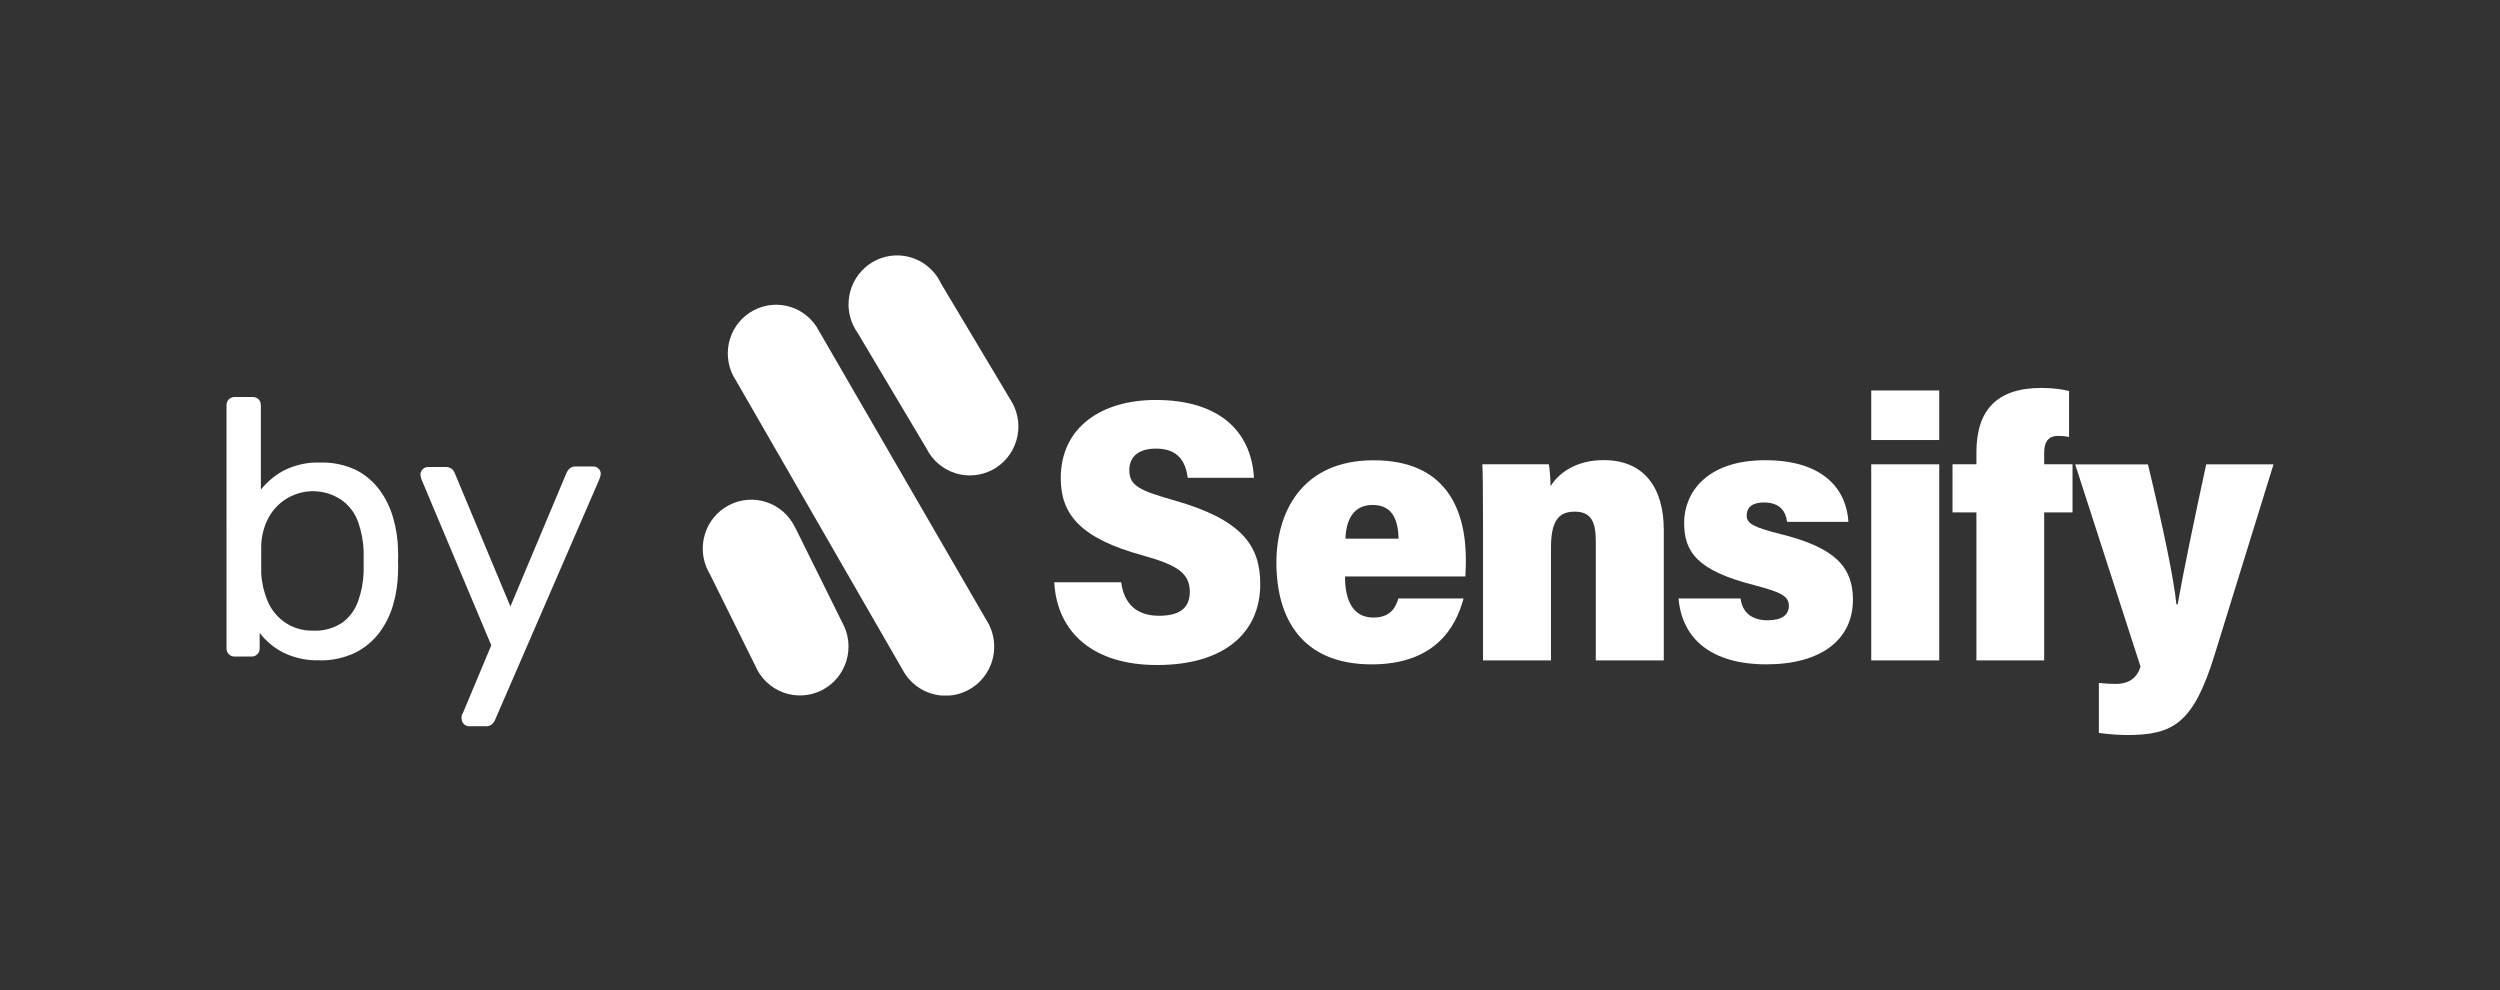
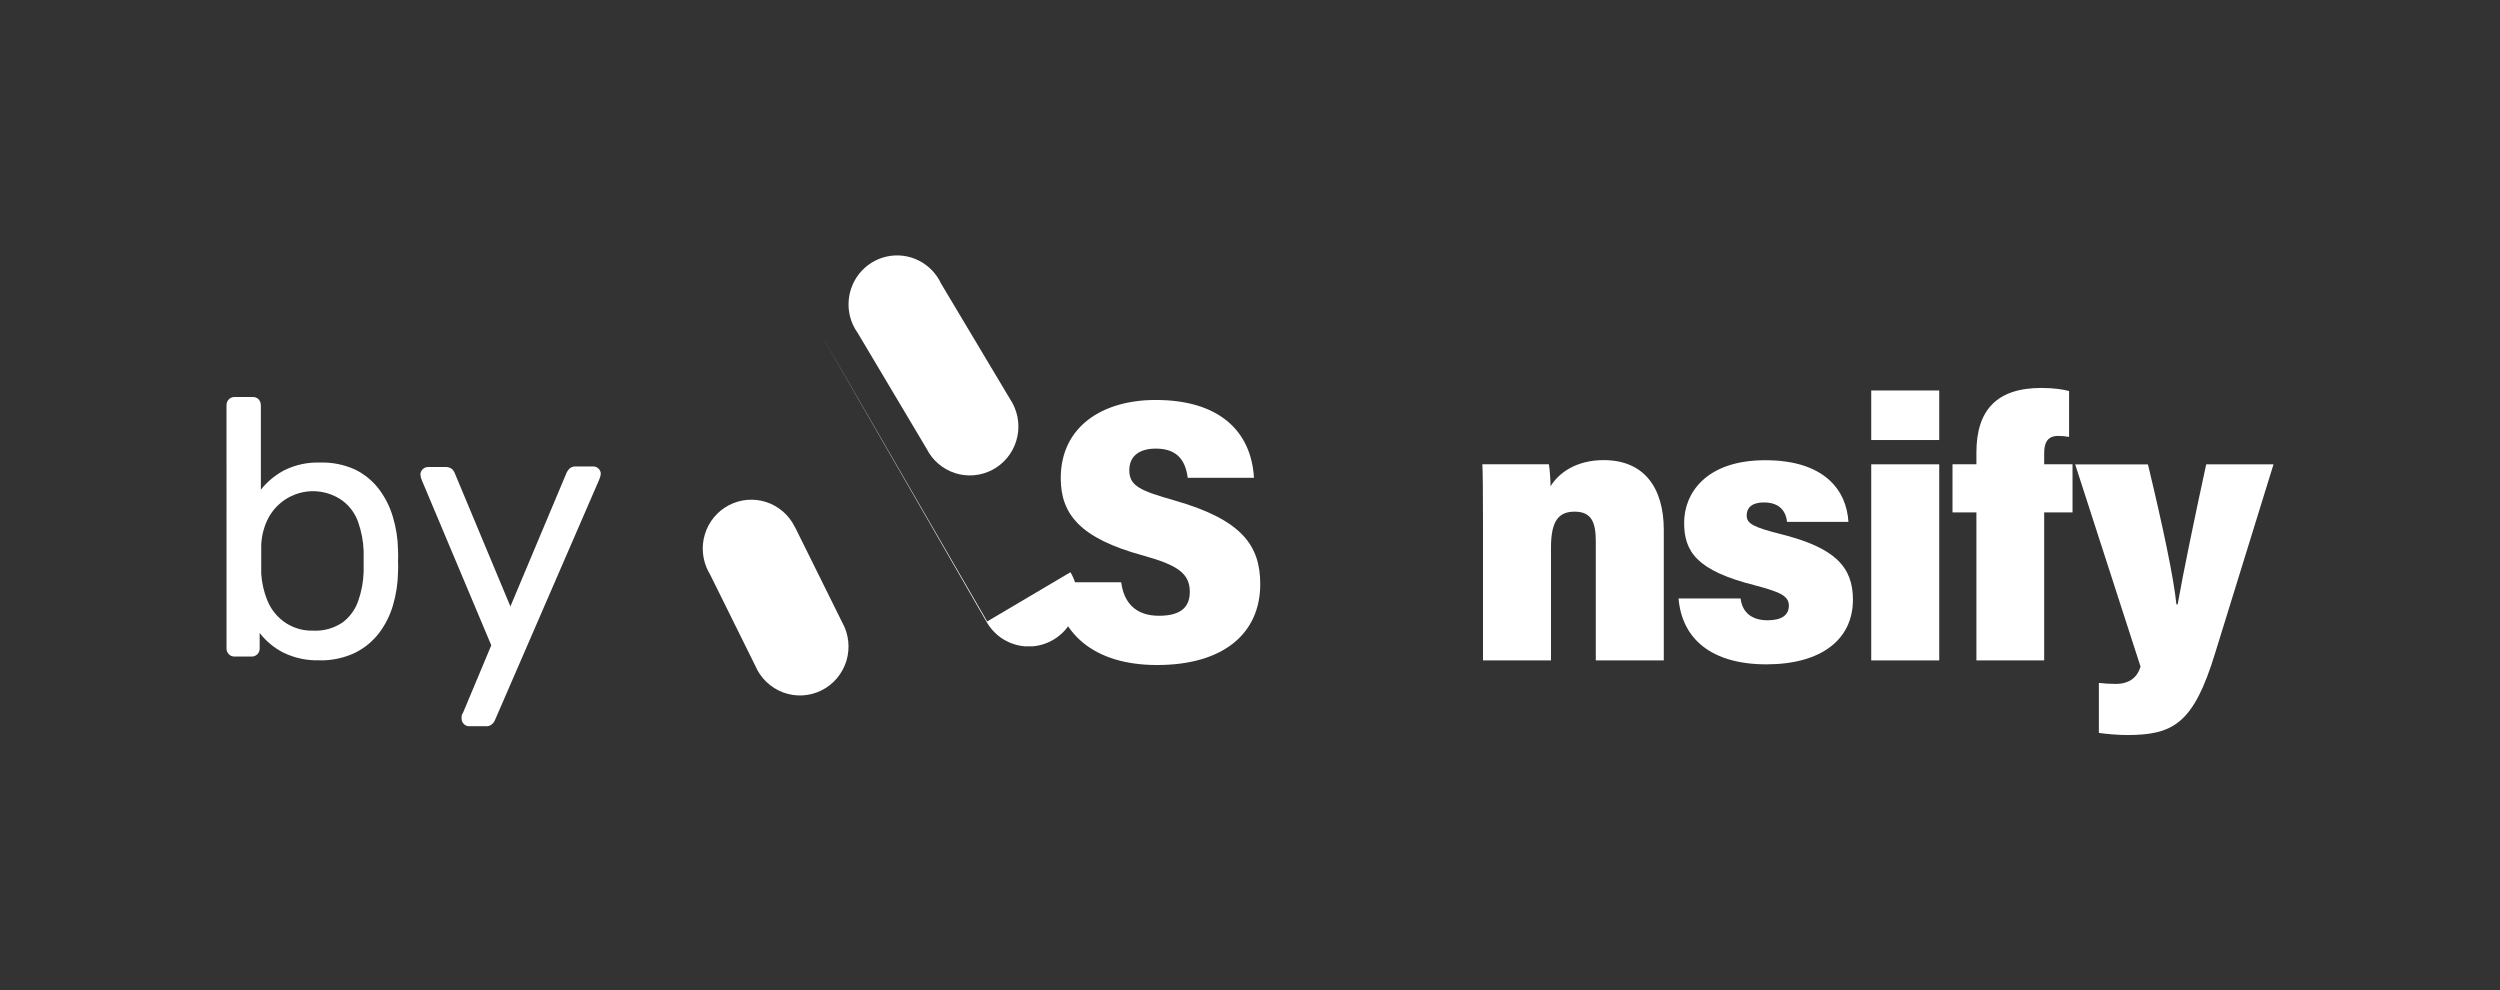
<svg xmlns="http://www.w3.org/2000/svg" id="Capa_1" data-name="Capa 1" viewBox="0 0 775.13 307.09">
  <rect x="0" y="0" width="775.13" height="307.09" fill="#333333" stroke="none" />
  <defs>
    <style>
      .cls-1 {
        fill: #fff;
      }
    </style>
  </defs>
  <path class="cls-1" d="M99.14,204.72c-3.93,.15-7.84-.68-11.37-2.42-2.84-1.46-5.31-3.53-7.26-6.05v4.72c.02,.35-.04,.69-.16,1.02-.12,.32-.31,.62-.56,.86-.24,.24-.53,.44-.86,.56-.32,.12-.67,.18-1.02,.16h-5.08c-.34,.02-.69-.04-1.02-.16-.32-.12-.61-.32-.86-.56-.24-.25-.43-.54-.56-.86-.12-.32-.18-.67-.16-1.02V125.68c-.01-.35,.05-.69,.17-1.01,.12-.32,.31-.62,.55-.86,.24-.24,.54-.44,.86-.56,.32-.12,.67-.18,1.01-.16h5.45c.35-.02,.71,.03,1.05,.16,.33,.12,.63,.32,.89,.57,.44,.52,.68,1.19,.67,1.88v26.12c1.99-2.5,4.49-4.56,7.32-6.05,3.44-1.68,7.24-2.49,11.07-2.36,3.73-.11,7.44,.64,10.83,2.18,2.9,1.41,5.42,3.49,7.38,6.05,1.97,2.61,3.45,5.56,4.36,8.71,.99,3.32,1.52,6.76,1.57,10.22,.06,1.13,.06,2.26,0,3.39,.06,1.13,.06,2.26,0,3.39-.05,3.5-.58,6.98-1.57,10.34-.91,3.13-2.39,6.06-4.36,8.65-1.97,2.55-4.49,4.62-7.38,6.05-3.42,1.62-7.17,2.43-10.95,2.36Zm-2.12-9.19c3.26,.18,6.49-.71,9.2-2.54,2.24-1.69,3.92-4,4.84-6.65,1.02-2.88,1.58-5.9,1.69-8.95v-6.53c-.11-3.05-.68-6.07-1.69-8.95-.92-2.65-2.6-4.96-4.84-6.65-1.87-1.35-4.01-2.27-6.28-2.69-2.26-.43-4.59-.35-6.82,.23-2.23,.58-4.31,1.64-6.08,3.11-1.77,1.47-3.2,3.31-4.18,5.4-1.15,2.45-1.78,5.1-1.87,7.8v8.77c.18,2.82,.81,5.6,1.87,8.22,1.05,2.63,2.81,4.91,5.08,6.59,2.63,1.93,5.82,2.93,9.08,2.84Z" />
  <path class="cls-1" d="M145.42,225.17c-.29,0-.58-.06-.85-.17-.28-.11-.52-.28-.72-.49-.23-.21-.41-.46-.53-.74-.13-.28-.19-.58-.2-.89-.03-.3-.03-.61,0-.91,.11-.38,.27-.75,.49-1.09l8.71-20.8-21.42-50.92c-.29-.61-.47-1.27-.54-1.94-.02-.31,.03-.63,.15-.92,.11-.29,.29-.56,.52-.77,.21-.24,.47-.43,.77-.55,.29-.13,.61-.19,.93-.18h5.56c.66,0,1.3,.21,1.81,.6,.41,.36,.72,.82,.91,1.33l17.24,41.3,17.43-41.48c.23-.5,.56-.96,.97-1.33,.53-.41,1.2-.63,1.87-.6h5.33c.33-.01,.65,.05,.96,.17,.3,.12,.57,.31,.8,.55,.21,.2,.38,.45,.49,.72,.11,.27,.17,.56,.17,.85-.08,.71-.29,1.41-.6,2.06l-32.19,74.26c-.21,.51-.54,.97-.97,1.33-.25,.22-.55,.39-.87,.5-.32,.1-.66,.14-1,.11h-5.2Z" />
  <path class="cls-1" d="M347.63,180.52c.83,6.45,4.56,10.4,11.73,10.4s9.54-3.06,9.54-7.4c0-5.74-3.77-8.31-14.51-11.29-19.61-5.35-25.5-12.88-25.5-23.98,0-16,12.93-24.24,29.41-24.24,19.5,0,29.61,9.45,30.5,24.13h-20.55c-.64-4.96-2.9-9.05-9.86-9.05-5.35,0-8.25,2.48-8.25,6.73,0,4.91,3.51,6.34,14.04,9.35,20.79,5.95,26.56,13.9,26.56,25.94,0,15.1-11.15,25.08-32.03,25.08-19.48,0-30.95-9.83-31.84-25.66h20.75Z" />
-   <path class="cls-1" d="M417.03,178.75c-.04,6.9,2.18,12.73,8.8,12.73,5.3,0,6.93-3.17,7.74-5.92h20.2c-2.43,9.2-9.07,20.43-28.49,20.43-21.65,0-29.53-14.3-29.53-31.55,0-15.4,7.72-31.73,30.14-31.73s28.61,15.15,28.61,30.98c0,.6-.07,4.39-.15,5.05h-37.32Zm16.61-11.73c-.15-5.74-1.84-10.46-8.06-10.46s-8.26,5.05-8.41,10.46h16.47Z" />
  <path class="cls-1" d="M459.81,162.97c0-12.56-.08-16.27-.2-19.02h20.62c.23,1.08,.5,4.56,.53,6.8,2.62-4.24,8.05-8.09,16.47-8.09,12.45,0,18.63,8.46,18.63,21.67v40.42h-21.08v-36.89c0-5.77-1.26-9.22-6.54-9.22-4.82,0-7.35,2.63-7.35,11.08v35.03h-21.08v-41.78Z" />
  <path class="cls-1" d="M539.68,185.56c.5,4.34,3.51,6.76,8.34,6.76,4.3,0,6.62-1.54,6.62-4.53,0-3.18-3.06-4.3-10.55-6.32-18.05-4.55-21.92-10.44-21.92-19.42s6.66-19.36,25.14-19.36,25.23,9.41,25.8,19.12h-19.03c-.31-3.02-2.07-6.03-7.17-6.03-3.41,0-5.34,1.38-5.34,4.07,0,2.53,2.14,3.64,10.94,5.85,16.22,4.12,22,9.94,22,20.22,0,12.44-9.94,20.06-26.83,20.06s-26.18-7.78-27.24-20.43h19.24Z" />
  <path class="cls-1" d="M580.18,121.07h21.08v15.36h-21.08v-15.36Zm0,22.89h21.08v60.8h-21.08v-60.8Z" />
  <path class="cls-1" d="M612.79,204.76v-45.88h-7.41v-14.93h7.41v-3.67c0-13.16,6.36-20,20.17-20,3.91,0,6.98,.51,8.56,.97v14.21c-1.1-.2-2.22-.3-3.34-.31-3.39,0-4.38,2.18-4.38,5.29v3.5h8.79v14.93h-8.79v45.88h-21Z" />
  <path class="cls-1" d="M665.97,143.96c4.71,19.59,8.02,35.38,8.83,43.43h.39c1.45-8.47,5.53-28.19,8.85-43.43h20.87l-18.12,58.59c-6.69,21.95-13.05,25.35-27.43,25.35-2.88-.04-5.75-.26-8.6-.66v-15.5c1.72,.2,3.46,.3,5.2,.31,4.25,0,6.72-2.01,7.72-5.36l-20.27-62.71h22.55Z" />
  <path class="cls-1" d="M246.57,163.65c-.07-.14-.14-.28-.21-.42-.9-1.78-2.14-3.37-3.65-4.67-1.51-1.3-3.26-2.28-5.16-2.9-1.89-.61-3.88-.84-5.86-.68-1.98,.17-3.91,.73-5.68,1.65-1.76,.92-3.33,2.18-4.61,3.72-1.28,1.53-2.24,3.31-2.83,5.22-.59,1.91-.8,3.92-.62,5.91,.18,1.99,.75,3.93,1.68,5.7,.16,.31,.33,.62,.52,.92l14.03,28.33c.81,1.9,1.99,3.61,3.48,5.03,1.49,1.42,3.25,2.52,5.17,3.24,1.93,.71,3.97,1.02,6.02,.91,2.05-.11,4.05-.65,5.89-1.57,1.84-.92,3.47-2.21,4.79-3.79,1.32-1.58,2.31-3.41,2.91-5.39,.59-1.98,.78-4.05,.55-6.11-.23-2.05-.87-4.04-1.89-5.83l-14.51-29.29Z" />
  <path class="cls-1" d="M263.09,94.36c0,2.29,.51,4.55,1.5,6.61,.39,.8,.84,1.56,1.35,2.28l21.33,35.83c.9,1.79,2.14,3.39,3.65,4.69,1.52,1.3,3.27,2.29,5.17,2.91,1.89,.61,3.89,.84,5.88,.67,1.98-.17,3.92-.73,5.69-1.66,1.77-.93,3.33-2.2,4.61-3.74,1.27-1.54,2.23-3.32,2.82-5.24,.59-1.92,.79-3.93,.6-5.93-.2-2-.78-3.94-1.72-5.71-.22-.4-.45-.79-.7-1.17l-21.48-35.96c-1.45-3.13-3.92-5.66-6.99-7.19-3.07-1.52-6.57-1.95-9.92-1.2-3.35,.75-6.34,2.63-8.48,5.32-2.14,2.69-3.31,6.04-3.31,9.49Z" />
-   <path class="cls-1" d="M306.08,192.68l-52.14-90.05c-1.82-3.54-4.97-6.22-8.74-7.43-3.77-1.22-7.88-.87-11.4,.95-3.53,1.82-6.2,4.98-7.42,8.77-1.22,3.8-.9,7.93,.89,11.49,.26,.51,.55,1,.87,1.48l52.14,90.51c1.24,2.06,2.96,3.8,5,5.06,2.05,1.26,4.36,2.02,6.75,2.2h2.3c2.57-.2,5.04-1.06,7.18-2.49,2.14-1.43,3.89-3.39,5.07-5.7,1.18-2.3,1.75-4.87,1.67-7.46-.08-2.59-.83-5.11-2.15-7.33h-.01Z" />
+   <path class="cls-1" d="M306.08,192.68l-52.14-90.05l52.14,90.51c1.24,2.06,2.96,3.8,5,5.06,2.05,1.26,4.36,2.02,6.75,2.2h2.3c2.57-.2,5.04-1.06,7.18-2.49,2.14-1.43,3.89-3.39,5.07-5.7,1.18-2.3,1.75-4.87,1.67-7.46-.08-2.59-.83-5.11-2.15-7.33h-.01Z" />
</svg>